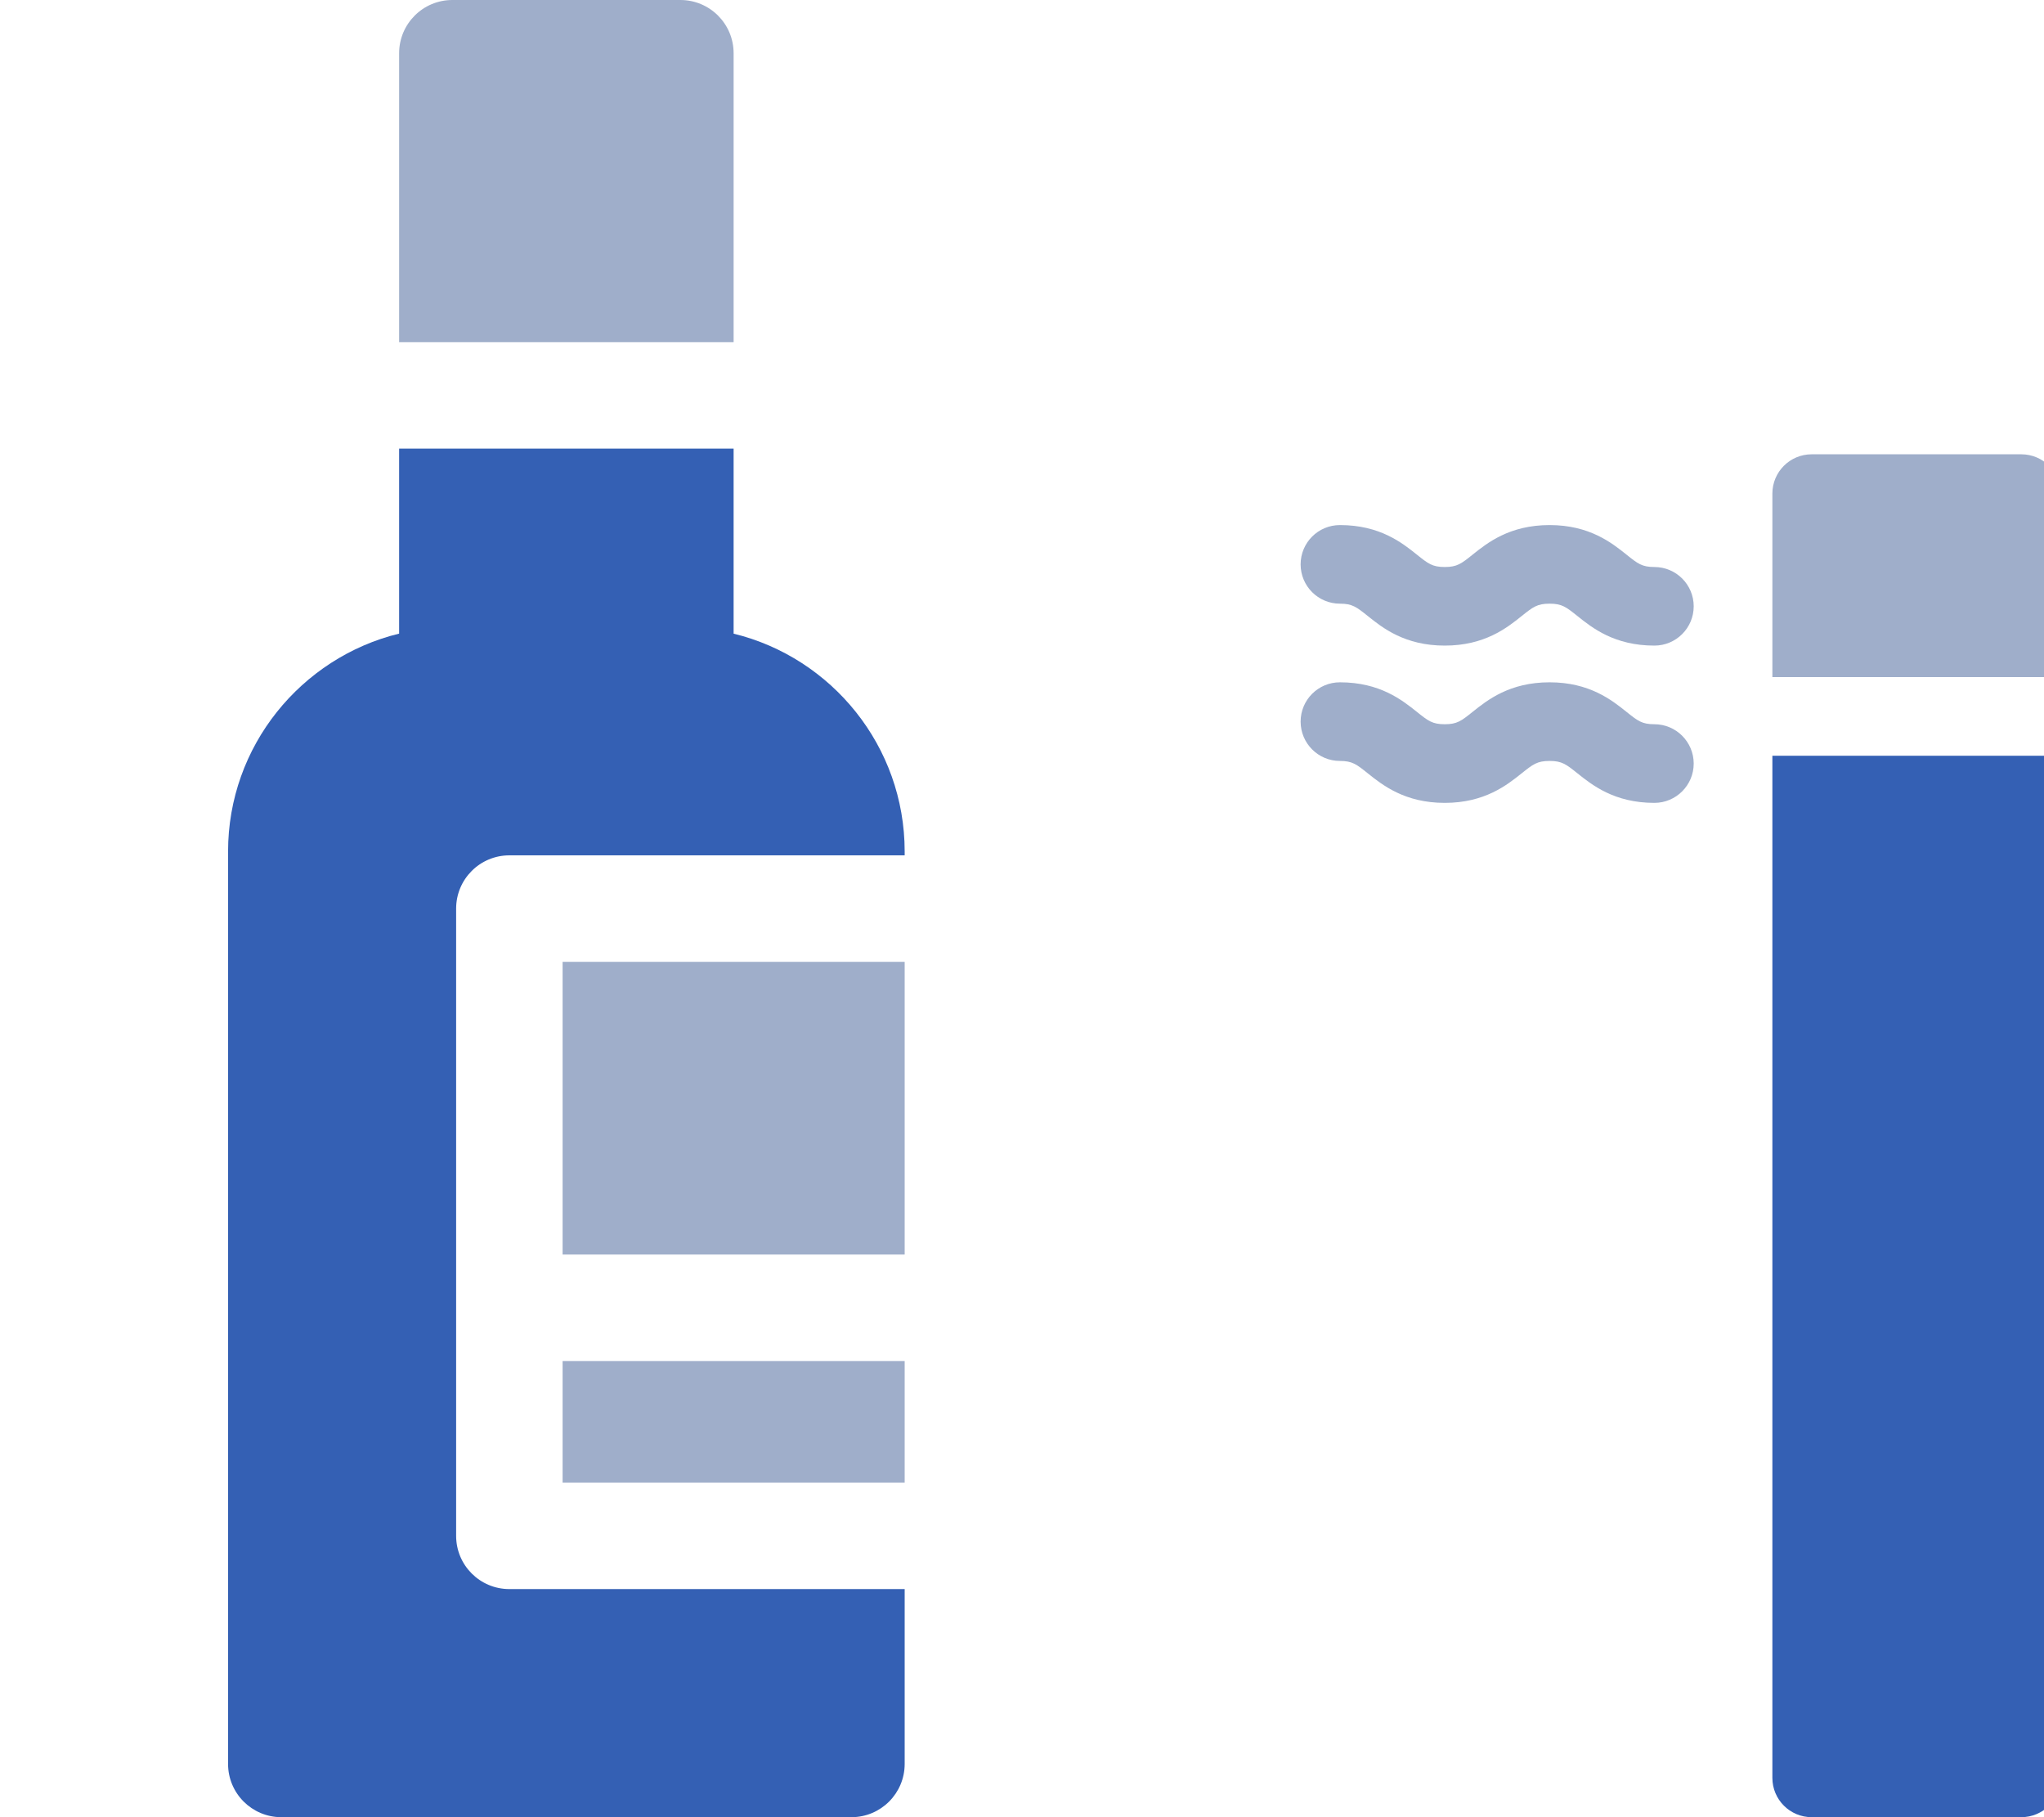
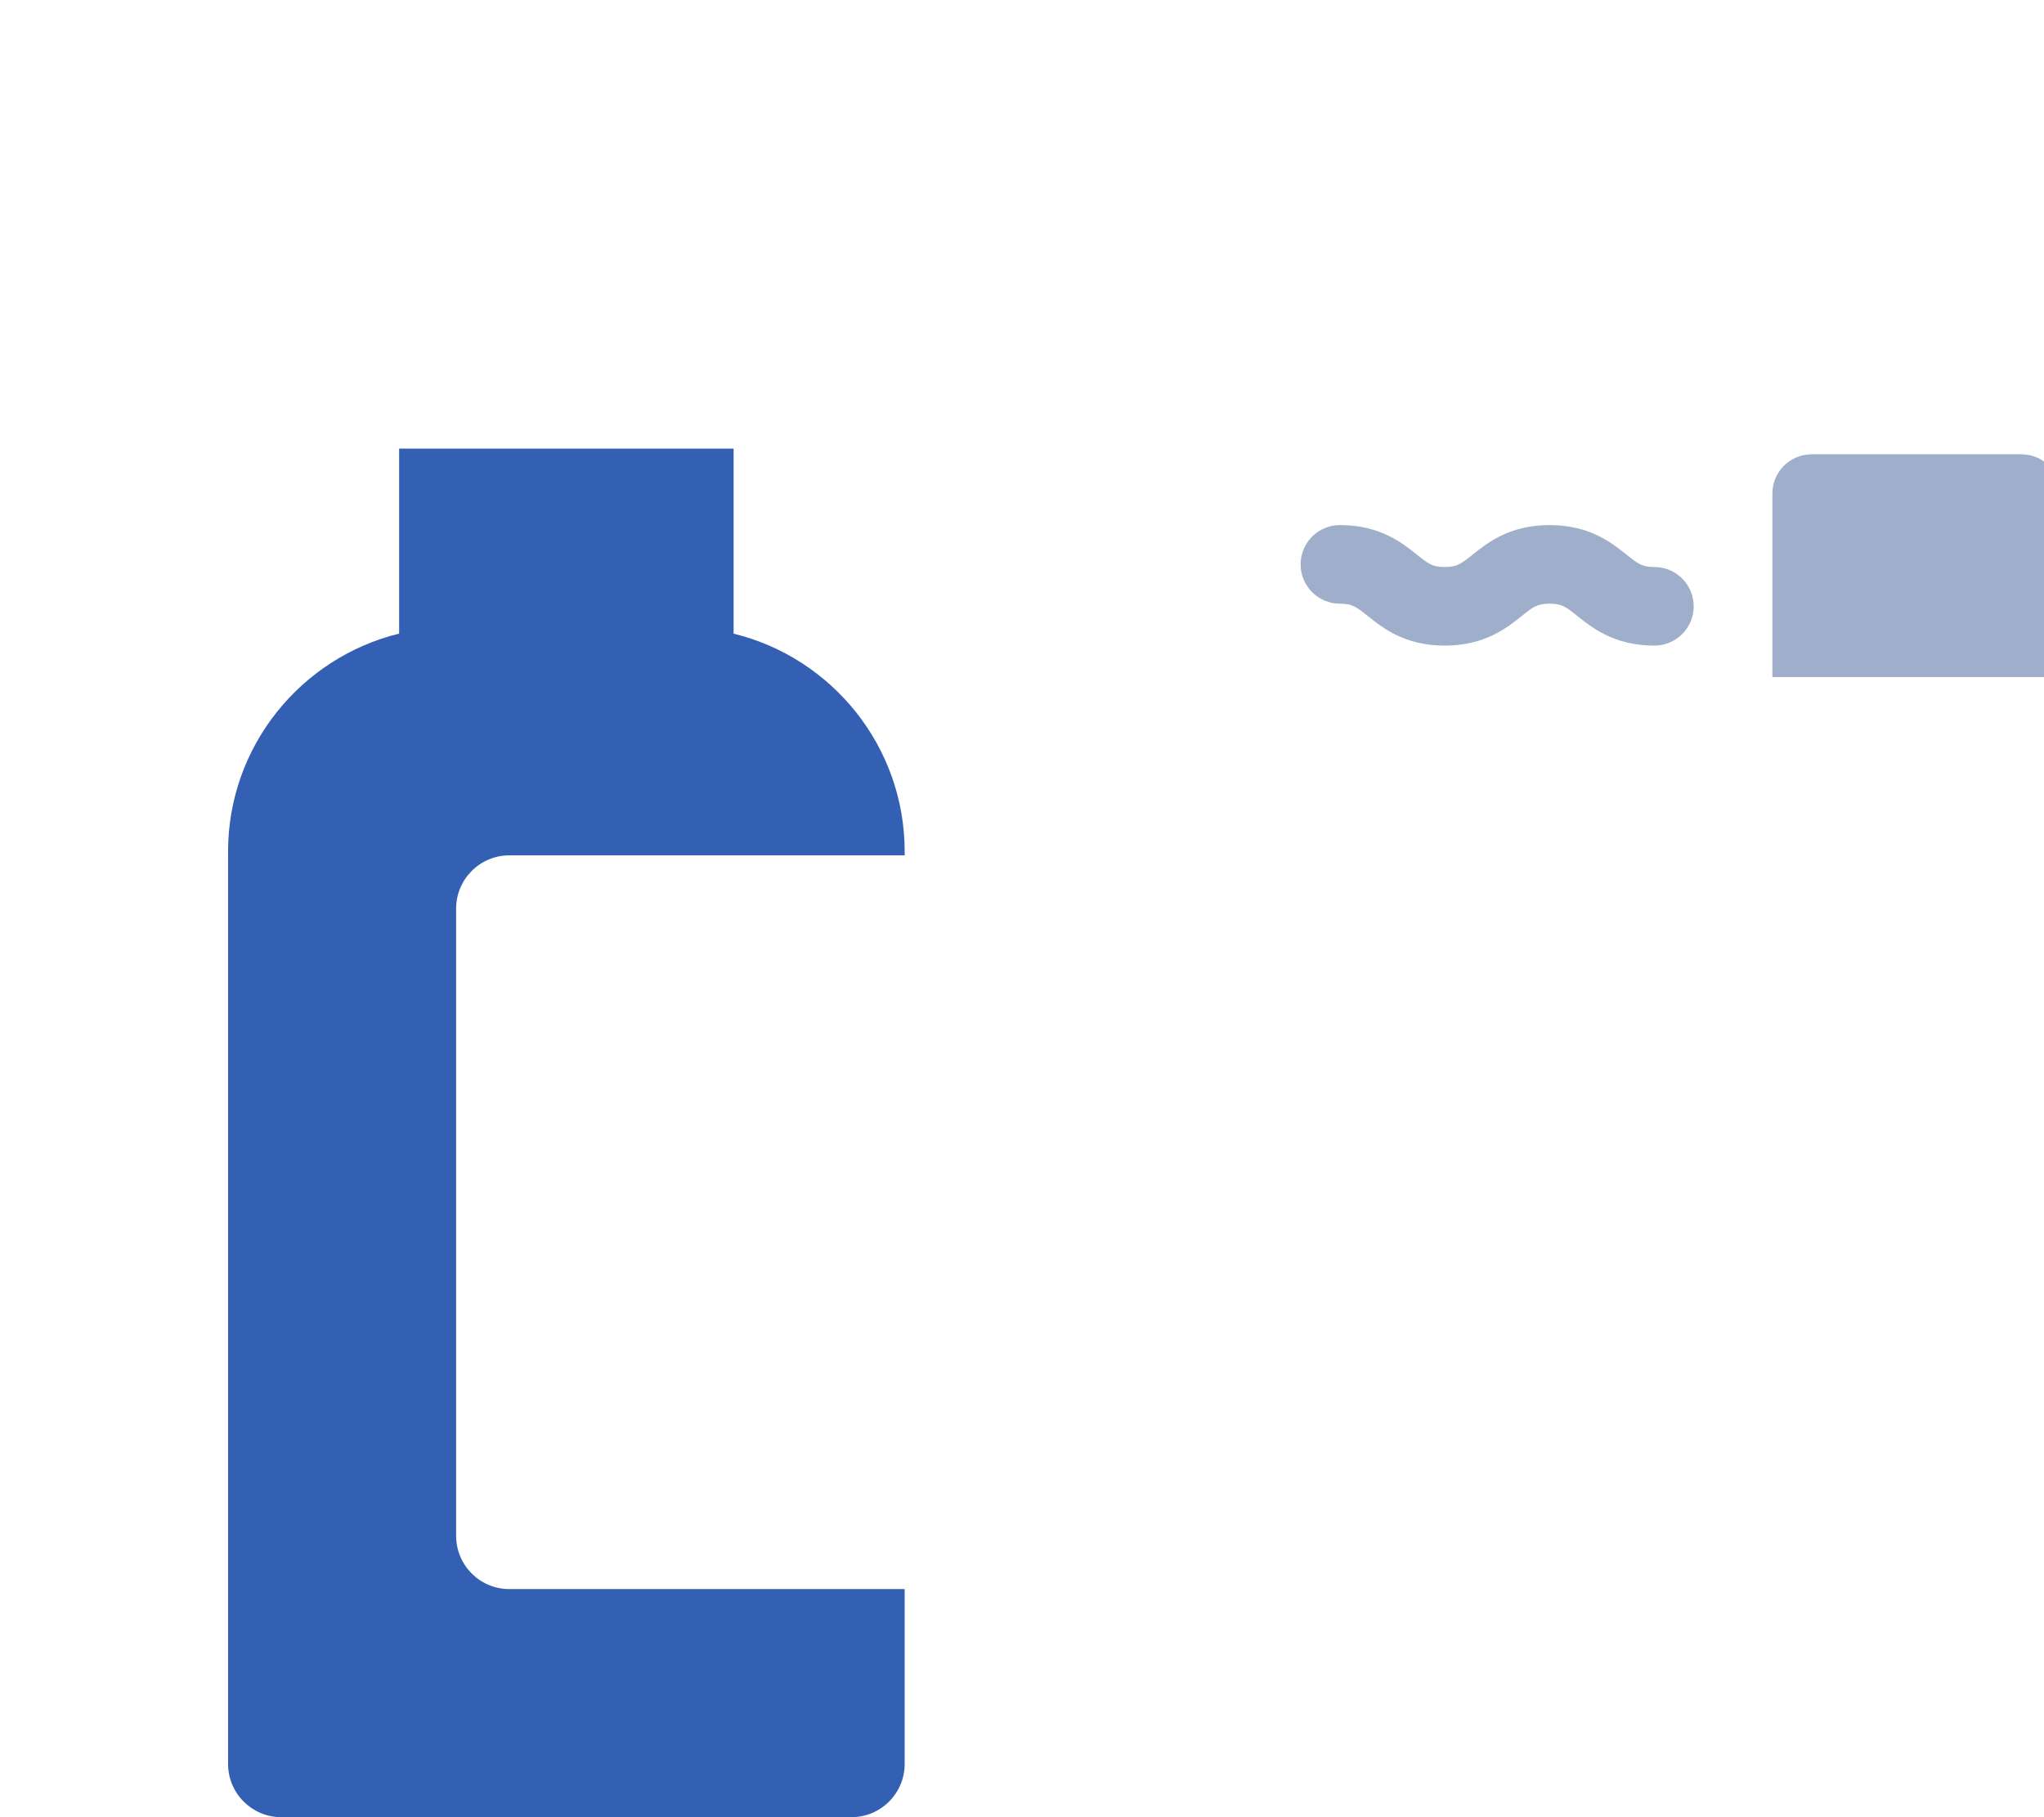
<svg xmlns="http://www.w3.org/2000/svg" width="45" height="40" viewBox="0 0 45 40" fill="none">
  <g clip-path="url(#clip0)">
-     <path d="M16.151 1.172C16.151 0.525 15.627 0 14.979 0H9.959C9.311 0 8.787 0.525 8.787 1.172V7.531H16.151V1.172Z" fill="#9FAECA" />
    <path d="M16.151 13.948V9.875H8.787V13.947C6.628 14.475 5.021 16.425 5.021 18.744V38.828C5.021 39.475 5.546 40 6.193 40H18.745C19.392 40 19.917 39.475 19.917 38.828V34.979H11.214C10.566 34.979 10.042 34.455 10.042 33.807V20C10.042 19.353 10.566 18.828 11.214 18.828H19.917V18.744C19.917 16.425 18.31 14.475 16.151 13.948Z" fill="#3460B4" />
-     <path d="M12.386 21.172H19.917V27.615H12.386V21.172Z" fill="#9FAECA" />
-     <path d="M12.386 29.959H19.917V32.636H12.386V29.959Z" fill="#9FAECA" />
-     <path d="M39.02 39.135C39.02 39.612 39.407 40 39.885 40L44.5 40C44.978 40 45.366 39.612 45.366 39.135L45.366 16.635L39.02 16.635L39.02 39.135Z" fill="#3460B4" />
+     <path d="M12.386 29.959V32.636H12.386V29.959Z" fill="#9FAECA" />
    <path d="M39.02 10.865L39.02 14.904L45.366 14.904L45.366 10.865C45.366 10.387 44.978 10 44.5 10L39.885 10C39.407 10 39.02 10.387 39.02 10.865Z" fill="#9FAECA" />
    <path d="M31.807 12.481C31.534 12.481 31.441 12.407 31.194 12.209C30.869 11.949 30.38 11.558 29.499 11.558C29.021 11.558 28.634 11.945 28.634 12.423C28.634 12.901 29.021 13.288 29.499 13.288C29.773 13.288 29.865 13.362 30.113 13.56C30.437 13.82 30.926 14.211 31.807 14.211C32.687 14.211 33.177 13.82 33.501 13.56C33.749 13.362 33.841 13.288 34.115 13.288C34.388 13.288 34.48 13.362 34.728 13.56C35.052 13.82 35.542 14.211 36.422 14.211C36.9 14.211 37.288 13.824 37.288 13.346C37.288 12.868 36.9 12.481 36.422 12.481C36.149 12.481 36.056 12.407 35.809 12.209C35.485 11.95 34.995 11.558 34.115 11.558C33.234 11.558 32.744 11.95 32.42 12.209C32.173 12.407 32.08 12.481 31.807 12.481Z" fill="#9FAECA" />
-     <path d="M31.807 15.942C31.534 15.942 31.441 15.868 31.194 15.67C30.869 15.411 30.38 15.019 29.499 15.019C29.021 15.019 28.634 15.406 28.634 15.884C28.634 16.362 29.021 16.75 29.499 16.75C29.773 16.75 29.865 16.824 30.112 17.022C30.436 17.281 30.926 17.673 31.807 17.673C32.687 17.673 33.177 17.281 33.501 17.022C33.749 16.824 33.841 16.75 34.115 16.75C34.388 16.75 34.48 16.824 34.728 17.022C35.052 17.281 35.542 17.673 36.422 17.673C36.9 17.673 37.288 17.285 37.288 16.808C37.288 16.33 36.9 15.942 36.422 15.942C36.149 15.942 36.056 15.868 35.809 15.67C35.485 15.411 34.995 15.019 34.115 15.019C33.234 15.019 32.744 15.411 32.42 15.67C32.173 15.868 32.08 15.942 31.807 15.942Z" fill="#9FAECA" />
  </g>
  <defs>
    <clipPath id="clip0">
      <rect width="45" height="40" fill="white" />
    </clipPath>
  </defs>
</svg>